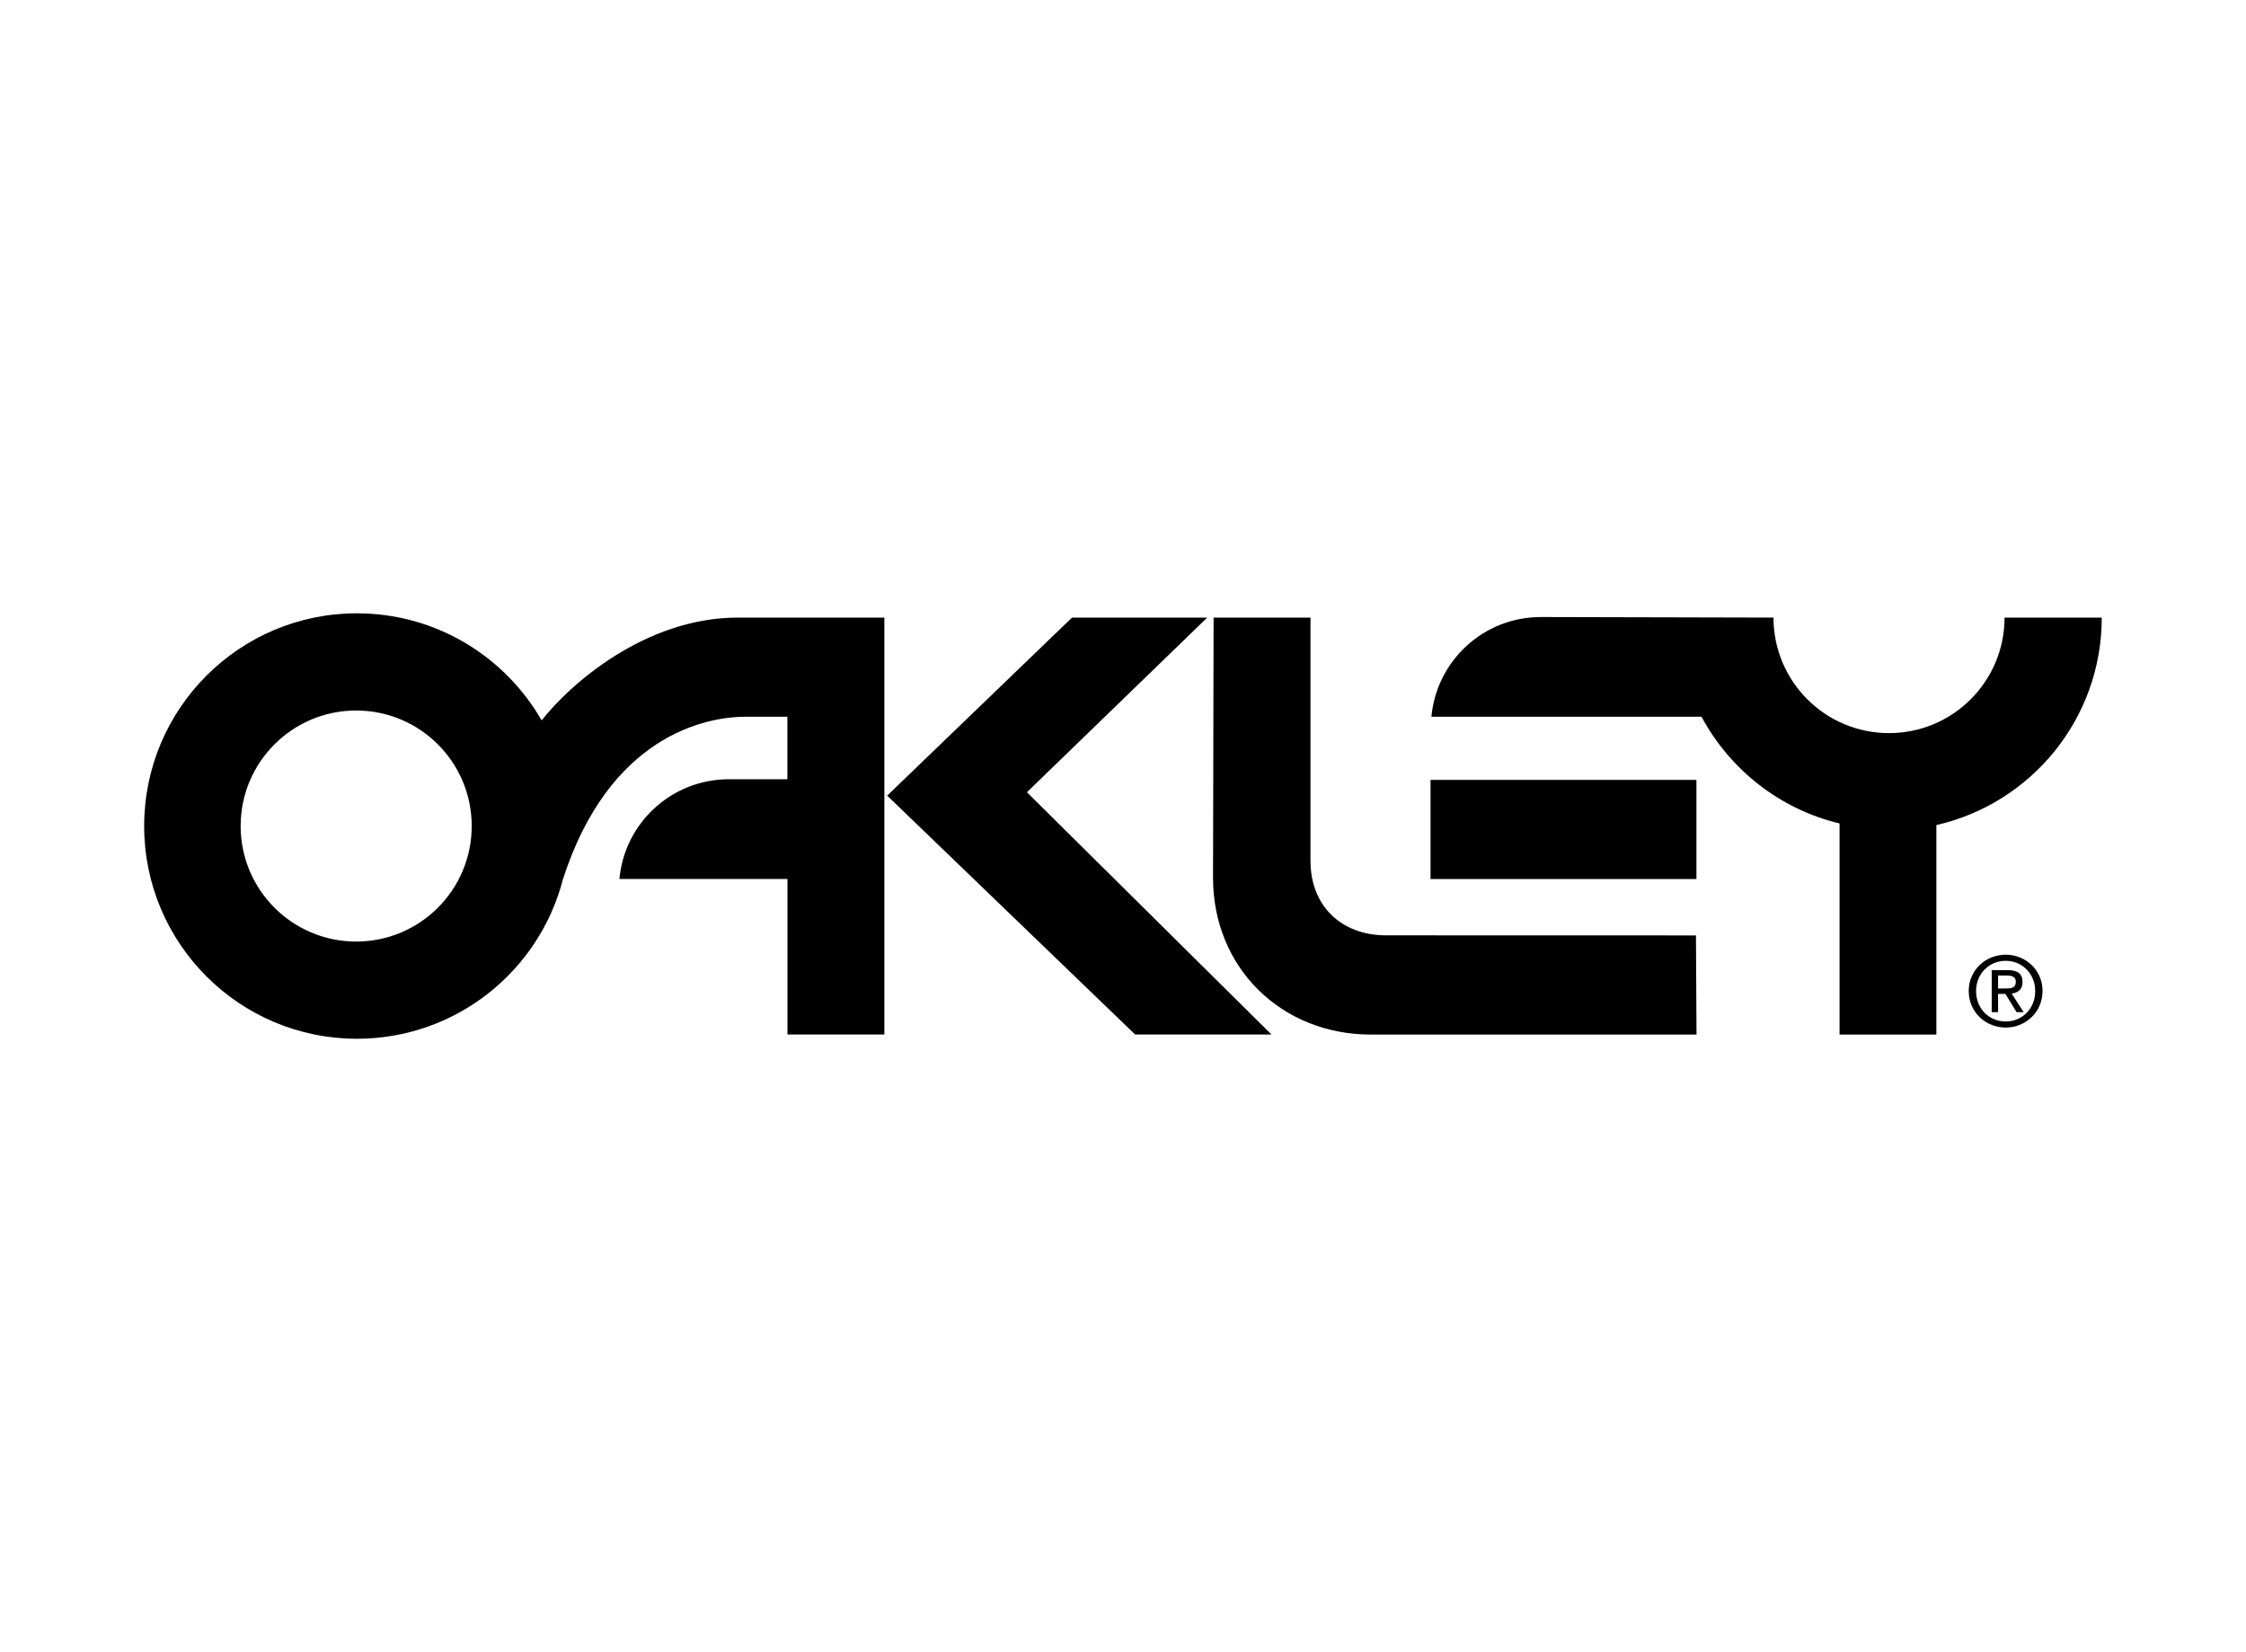
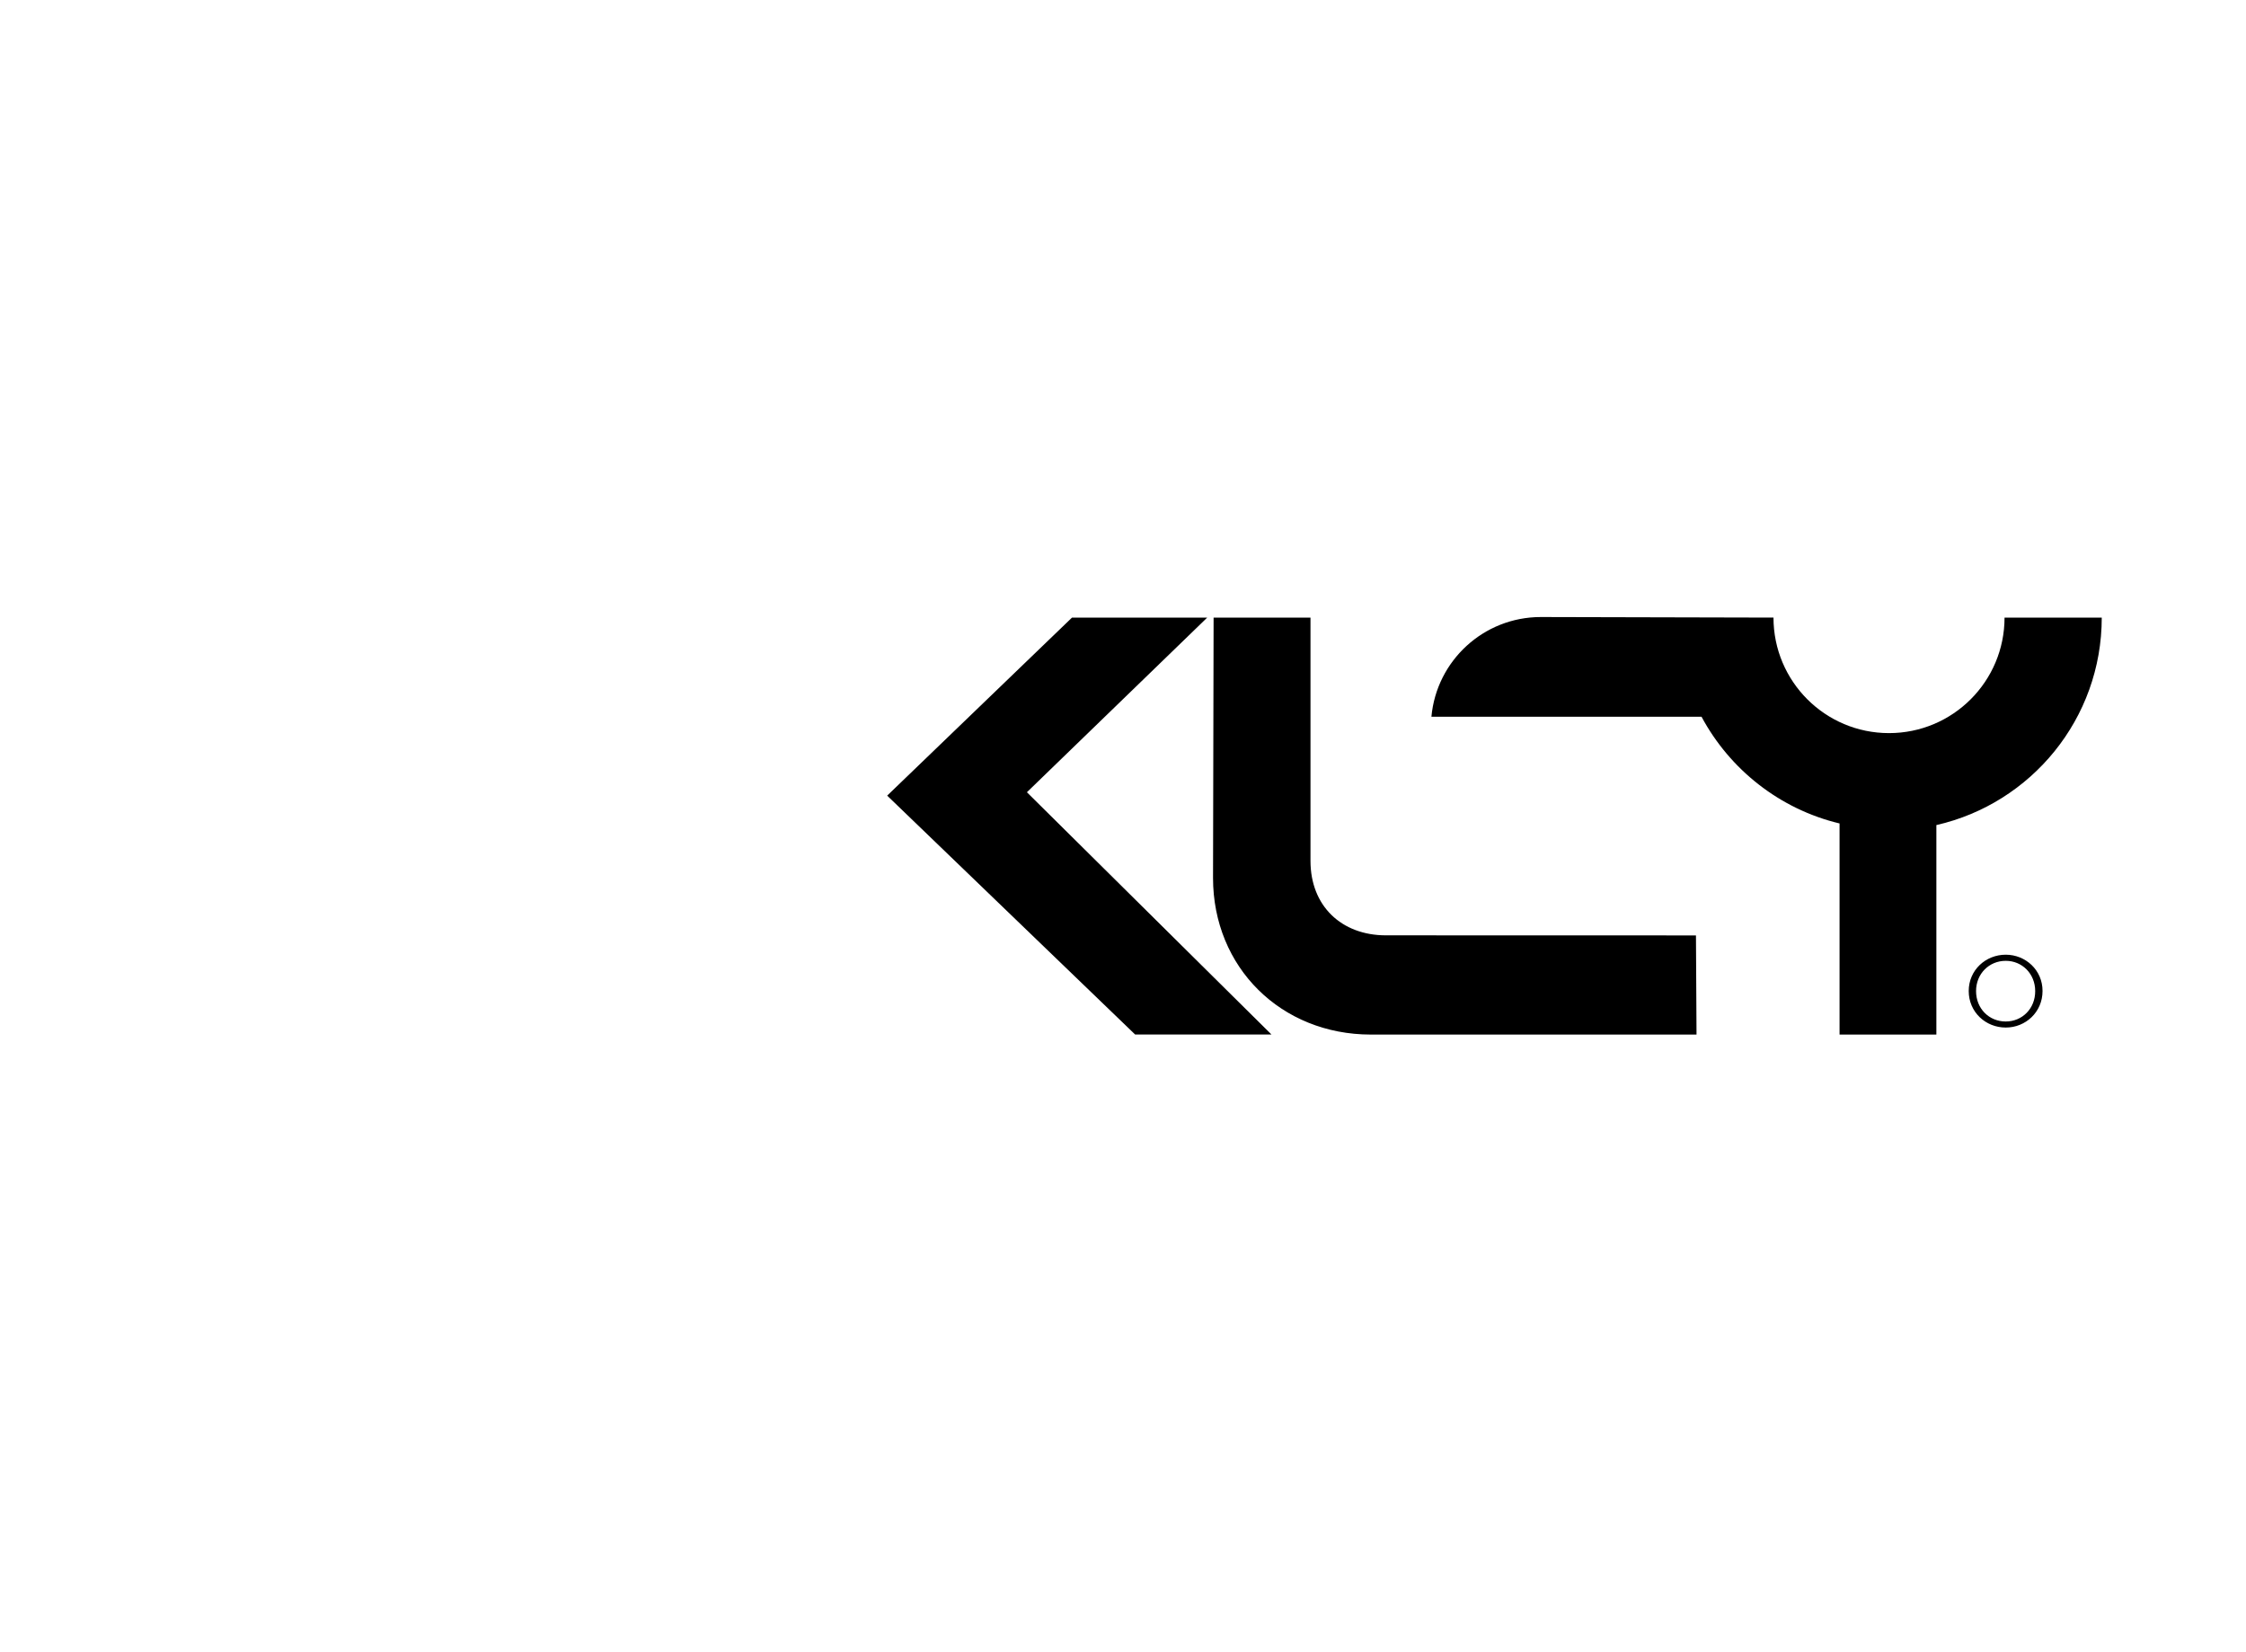
<svg xmlns="http://www.w3.org/2000/svg" version="1.0" id="katman_1" x="0px" y="0px" viewBox="0 0 2784 2048" style="enable-background:new 0 0 2784 2048;" xml:space="preserve">
  <style type="text/css">
	.st0{fill-rule:evenodd;clip-rule:evenodd;}
</style>
  <g>
-     <path class="st0" d="M2102.8,966.8h-329.6v122.9h329.6V966.8z" />
    <path class="st0" d="M2605.2,765.6h-120.5c0,79.1-64.1,143.2-143.2,143.2c-79.1,0-143.2-64.1-143.2-143.2l-288.4-0.7   c-71,0-129.3,54.3-135.6,123.6l334.8,0c35.1,65.4,97,114.6,171.1,132.3v261.7h120l0-259.7C2517.6,996.1,2605.2,891.1,2605.2,765.6   L2605.2,765.6z M1496.4,765.6h-167.6l-229.1,220.7l307.3,296.1h169l-303.1-300.3L1496.4,765.6L1496.4,765.6z" />
    <path class="st0" d="M1718,1159.5c-55.5,0-93.6-36.7-93.6-92.2V765.6h-120.1l-0.7,322.7c0,111.1,84.5,194.2,195.6,194.2h403.7   l-0.7-122.9L1718,1159.5L1718,1159.5z M2486.2,1183.5c-24.9,0-45.9,19.1-45.9,45c0,26.2,21,45.3,45.9,45.3   c24.6,0,45.6-19.1,45.6-45.3C2531.9,1202.6,2510.8,1183.5,2486.2,1183.5z M2486.2,1266.3c-20.7,0-36.8-16-36.8-37.7   c0-21.4,16.1-37.5,36.8-37.5c20.4,0,36.5,16.1,36.5,37.5C2522.8,1250.3,2506.6,1266.3,2486.2,1266.3z" />
-     <path class="st0" d="M2493.5,1231.7c7.6-0.9,13.5-5,13.5-14.3c0-10.3-6.1-14.8-18.4-14.8h-19.8v52.1h7.9v-22.6h9.1l13.8,22.6h8.8   L2493.5,1231.7L2493.5,1231.7z M2476.7,1225.4v-16.1h10.7c5.5,0,11.3,1.2,11.3,7.6c0,8-6,8.5-12.7,8.5L2476.7,1225.4L2476.7,1225.4   z M914.6,765.6c-115.9,0-209.6,84.2-243.2,127.5c-45.5-79.3-131-132.8-229-132.8c-145.6,0-263.7,118.1-263.7,263.7   s118.1,263.7,263.7,263.7c122.9,0,226.1-84,255.4-197.8c57.3-177.4,176.2-201.4,226.5-201.4h51.7V966h-72.6   c-71,0-129.3,54.3-135.6,123.6h208.3v192.8h120.1V765.6H914.6z M441.5,1167.2c-79.1,0-143.2-64.1-143.2-143.2   c0-79.1,64.1-143.2,143.2-143.2c79.1,0,143.2,64.1,143.2,143.2C584.7,1103.1,520.6,1167.2,441.5,1167.2z" />
  </g>
</svg>